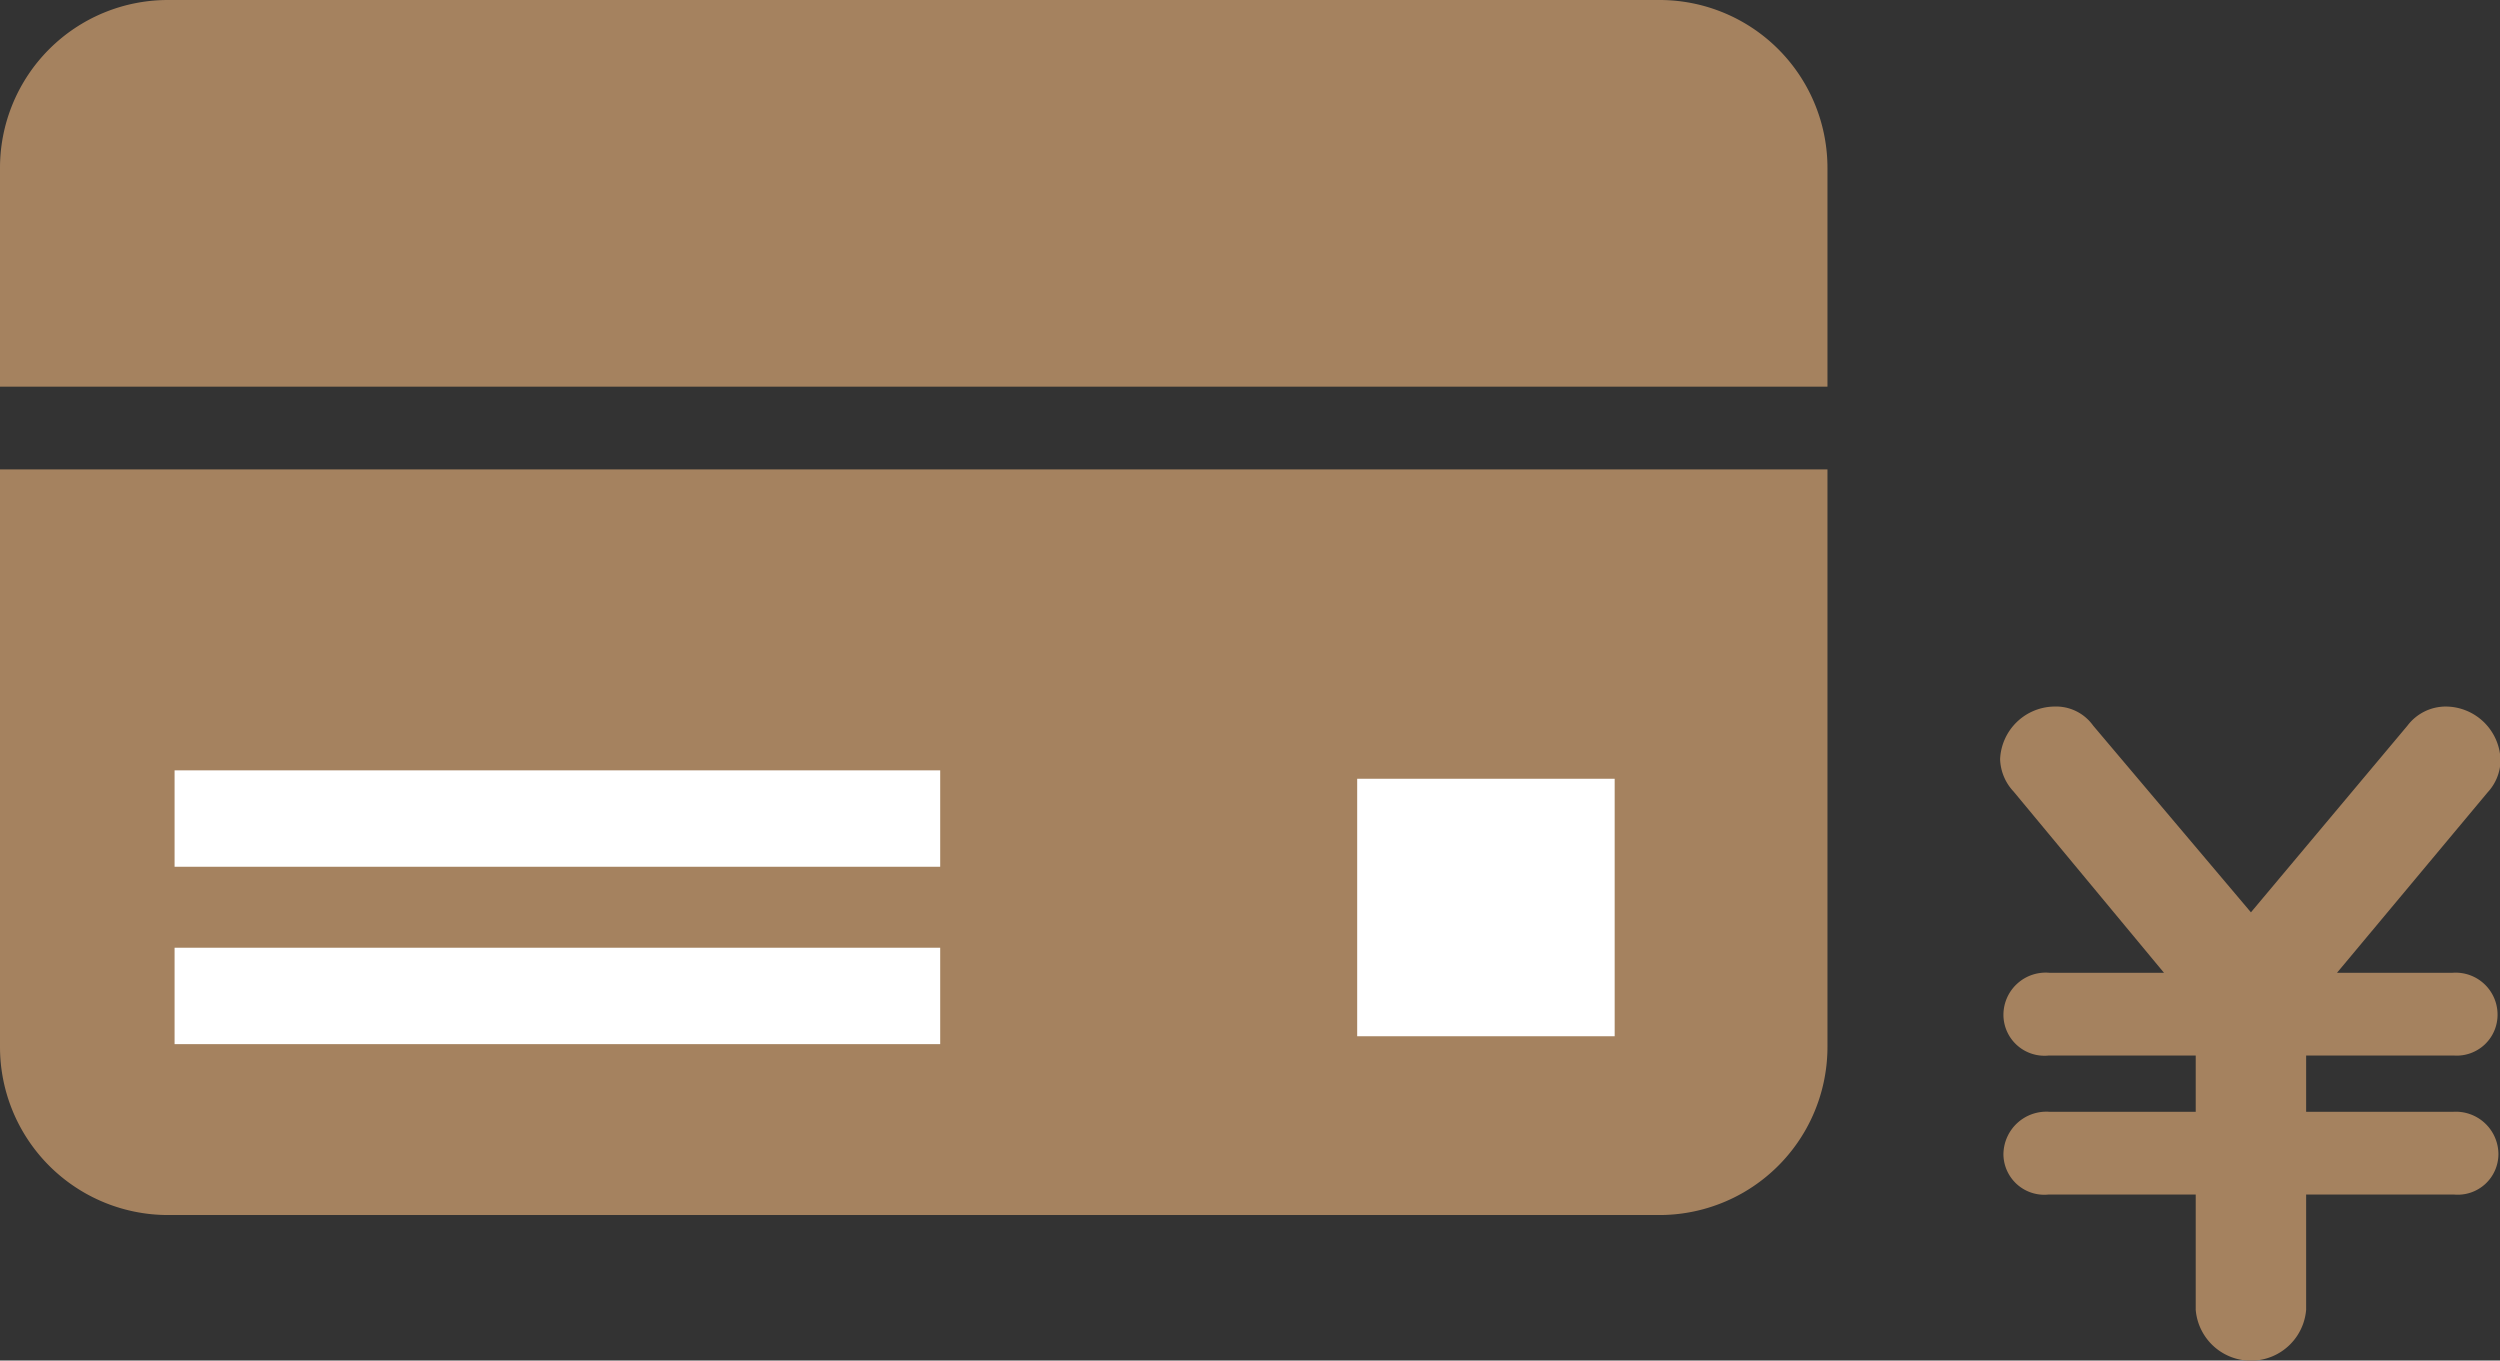
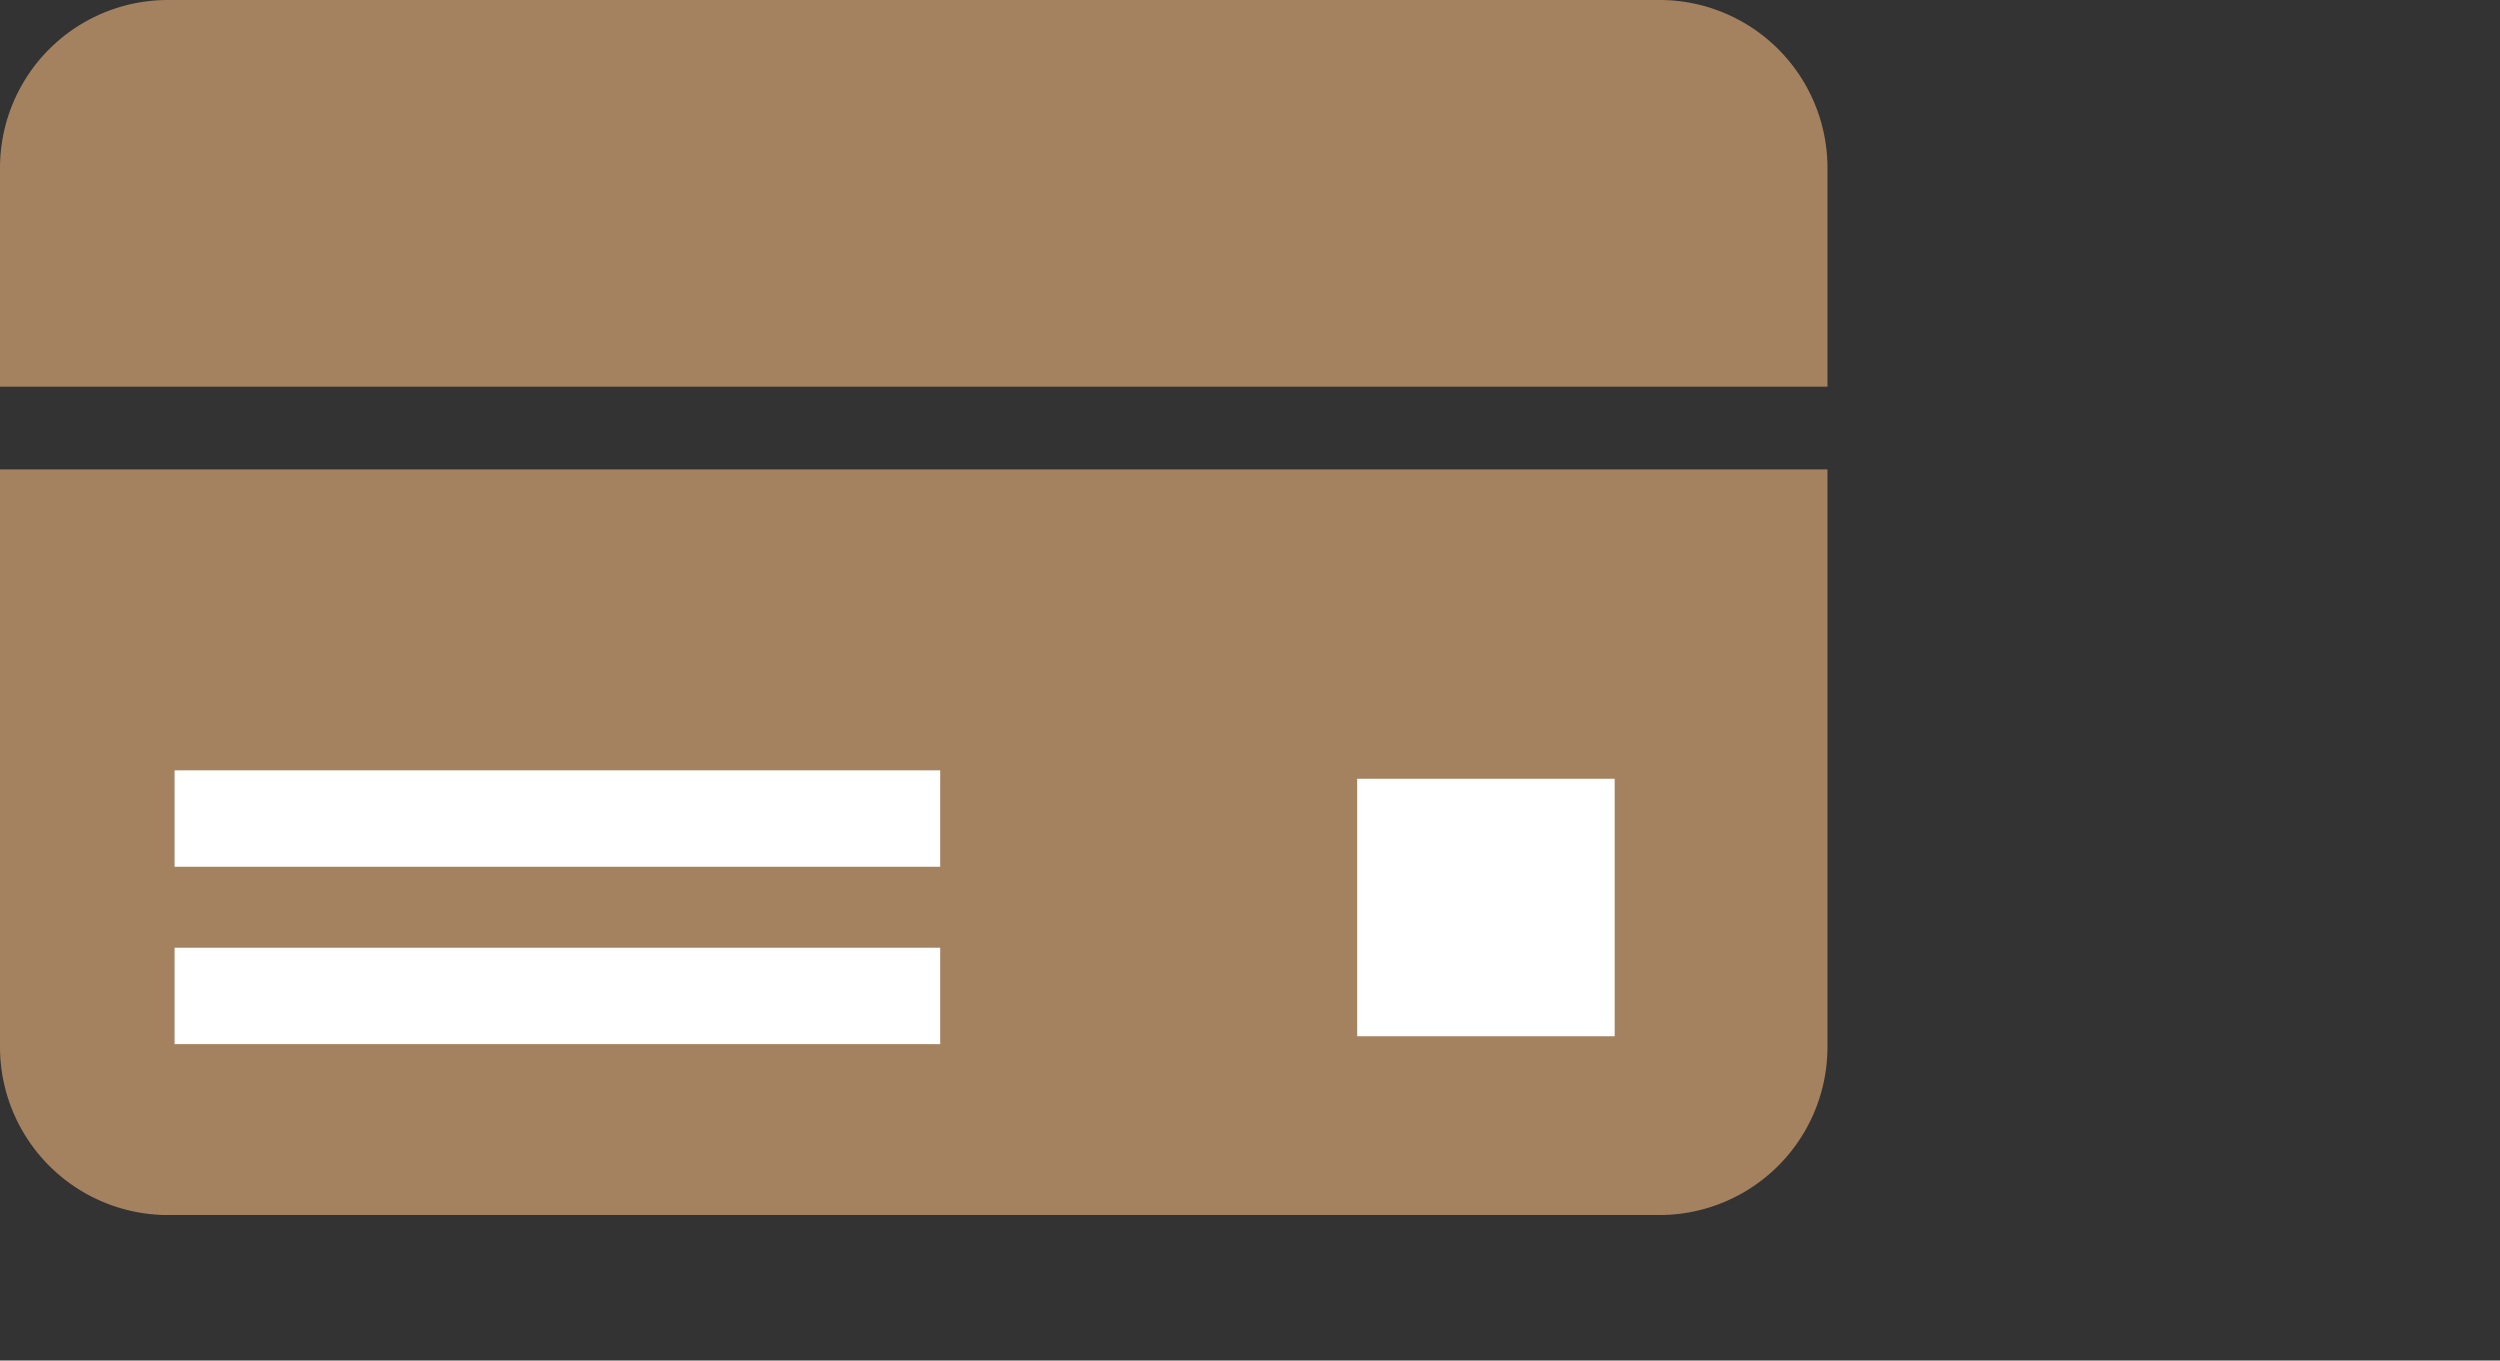
<svg xmlns="http://www.w3.org/2000/svg" viewBox="0 0 142.63 77.62">
  <rect x="0" y="0" width="142.63" height="77.62" fill="#333333" stroke="none" />
  <defs>
    <style>.cls-1{fill:#a5825f;}.cls-2{fill:#fff;}</style>
  </defs>
  <g id="レイヤー_2" data-name="レイヤー 2">
    <g id="レイヤー_1-2" data-name="レイヤー 1">
      <path class="cls-1" d="M104.26,22.06V9.58A9.58,9.58,0,0,0,94.67,0H9.58A9.58,9.58,0,0,0,0,9.58V22.06Z" />
      <path class="cls-1" d="M0,26.78V59.73a9.59,9.59,0,0,0,9.58,9.59H94.67a9.59,9.59,0,0,0,9.59-9.59V26.78Z" />
-       <path class="cls-1" d="M114.88,45.16a2.83,2.83,0,0,1-.77-1.85,3.14,3.14,0,0,1,3.09-3,2.6,2.6,0,0,1,2.22,1.09l9,10.65,8.93-10.65a2.74,2.74,0,0,1,2.22-1.09,3.14,3.14,0,0,1,3.09,3.08,2.74,2.74,0,0,1-.73,1.81L133.33,55.5h6.58a2.39,2.39,0,0,1,2.58,2.36A2.33,2.33,0,0,1,140,60.22h-8.43v3.21h8.39a2.43,2.43,0,0,1,2.58,2.41A2.32,2.32,0,0,1,140,68.15h-8.43v6.57a3.16,3.16,0,0,1-6.3,0V68.15h-8.39a2.33,2.33,0,0,1-2.58-2.27,2.45,2.45,0,0,1,2.63-2.45h8.34V60.22h-8.39a2.34,2.34,0,0,1-2.58-2.32,2.41,2.41,0,0,1,2.63-2.4h6.53Z" />
      <rect class="cls-2" x="77.43" y="44.43" width="14.69" height="14.69" />
      <rect class="cls-2" x="9.96" y="43.95" width="43.68" height="5.5" />
      <rect class="cls-2" x="9.96" y="54.07" width="43.68" height="5.5" />
    </g>
  </g>
</svg>